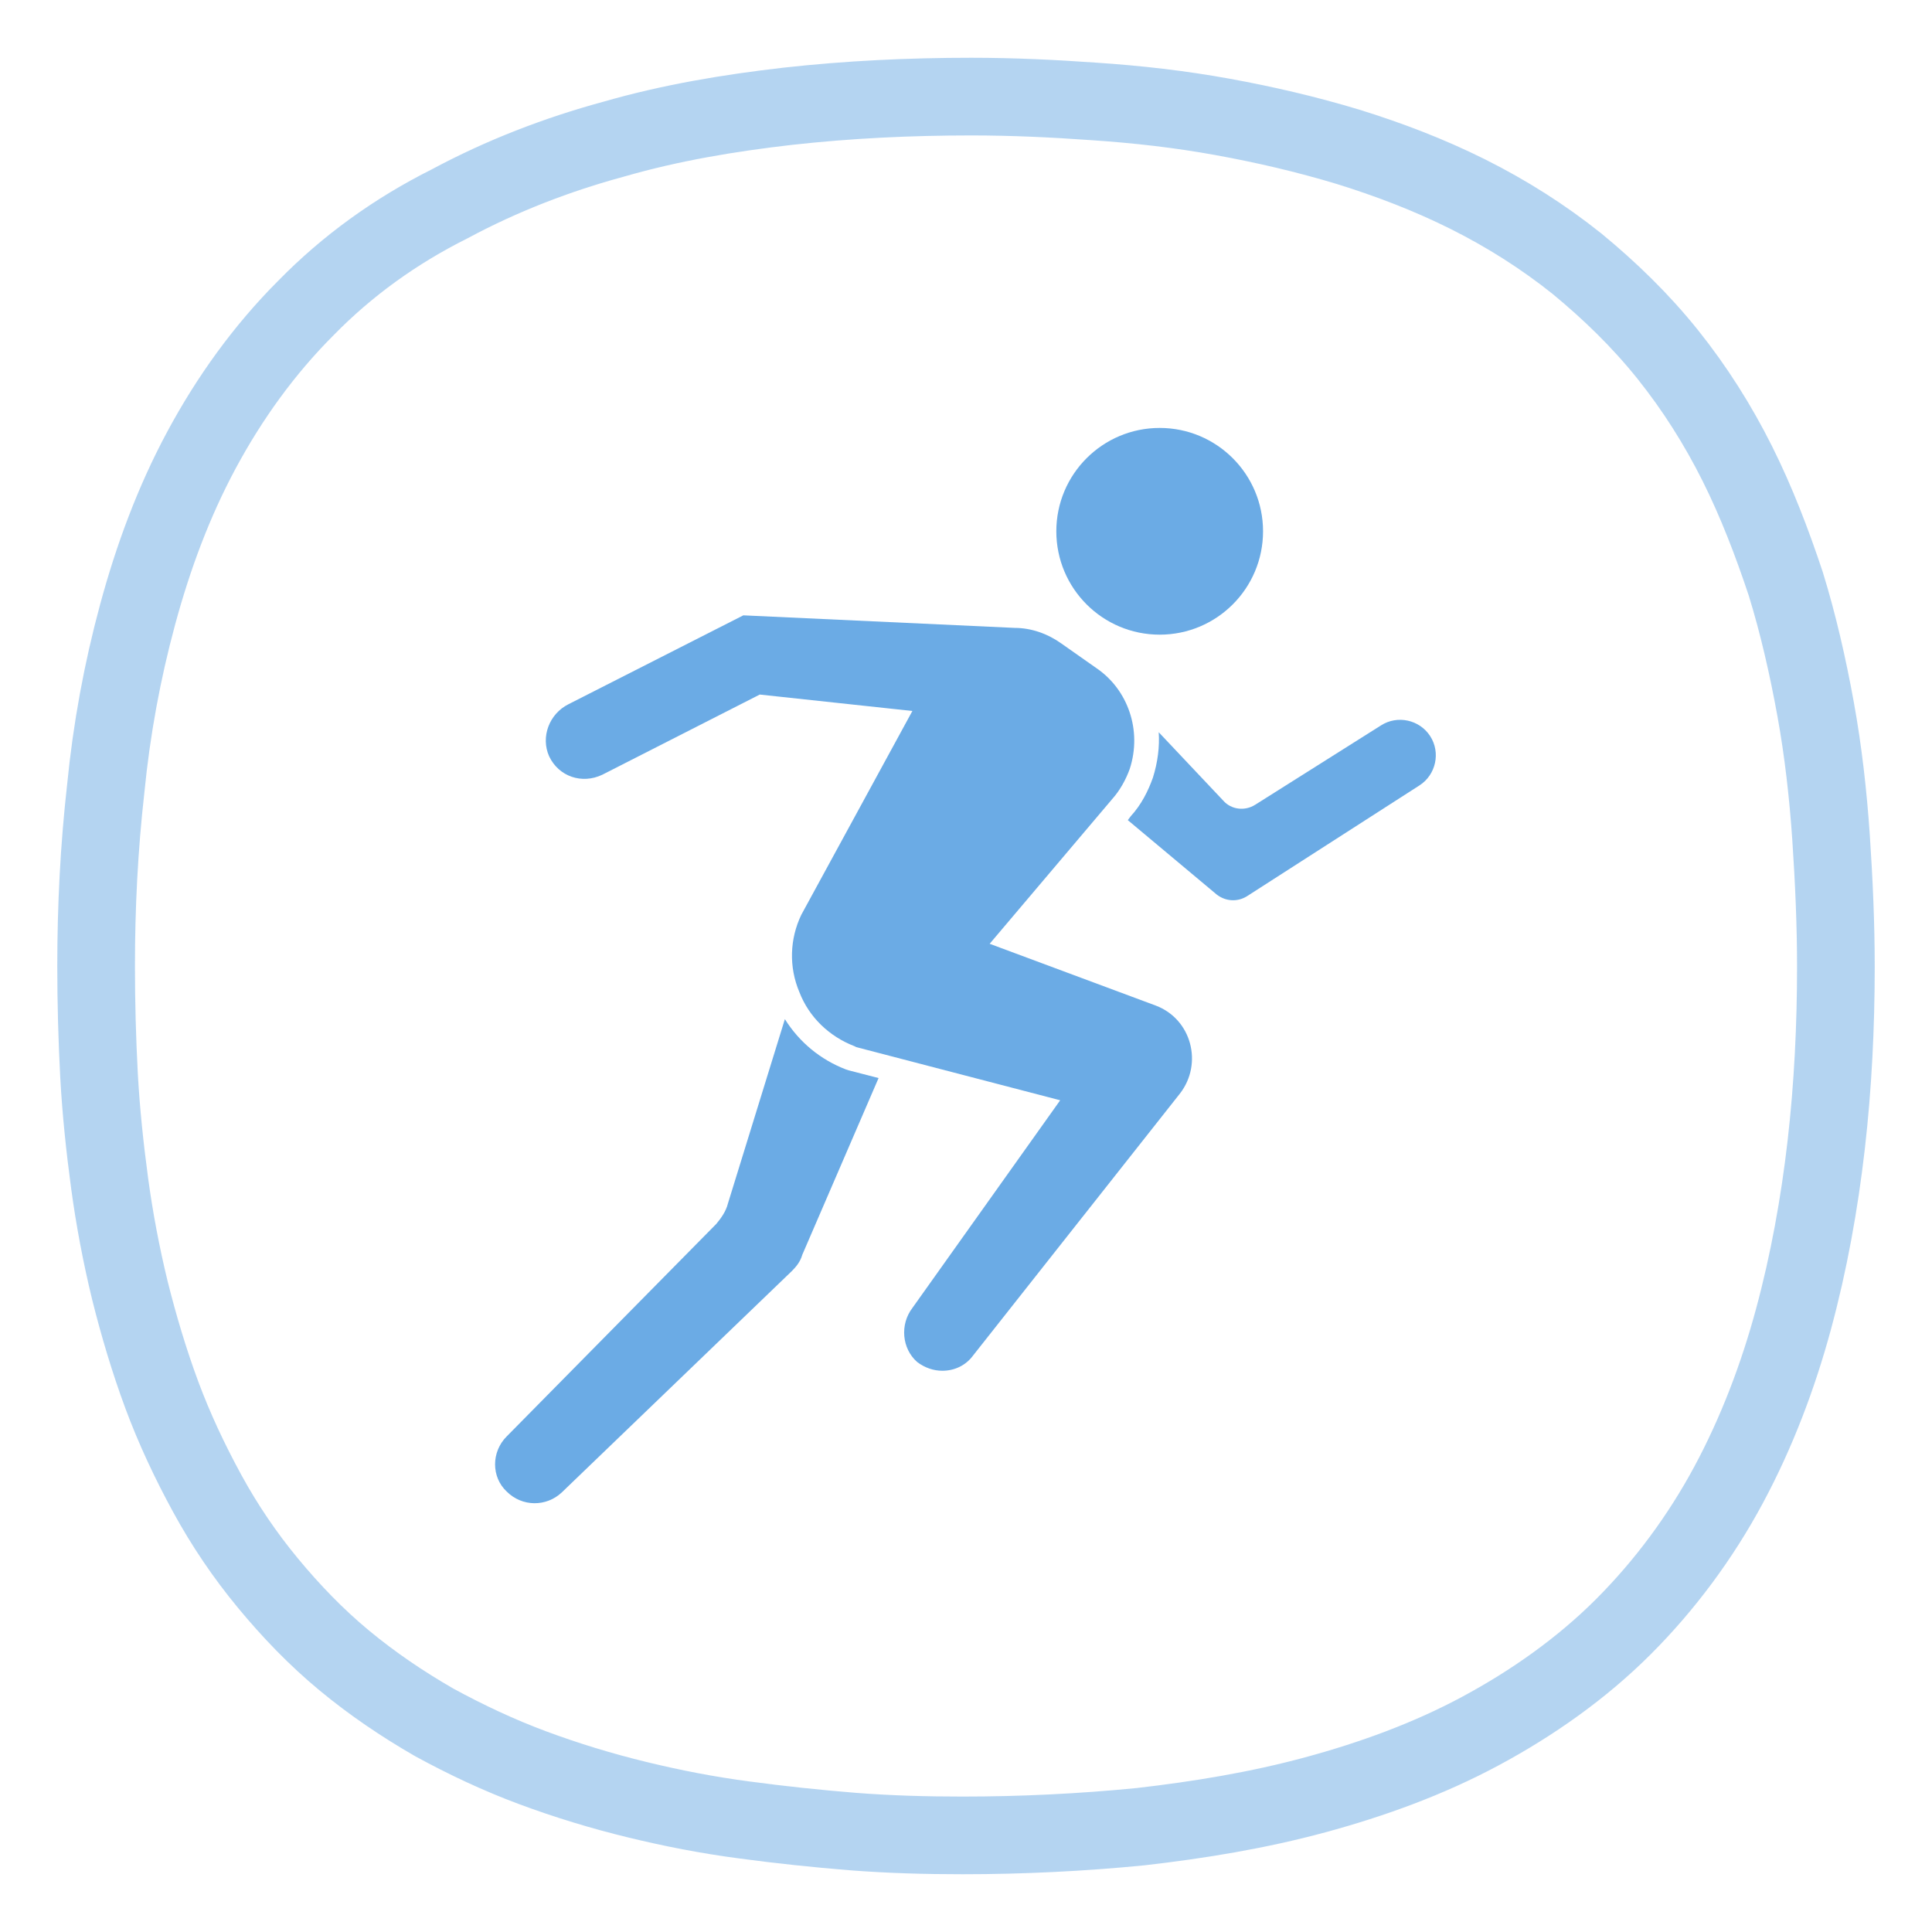
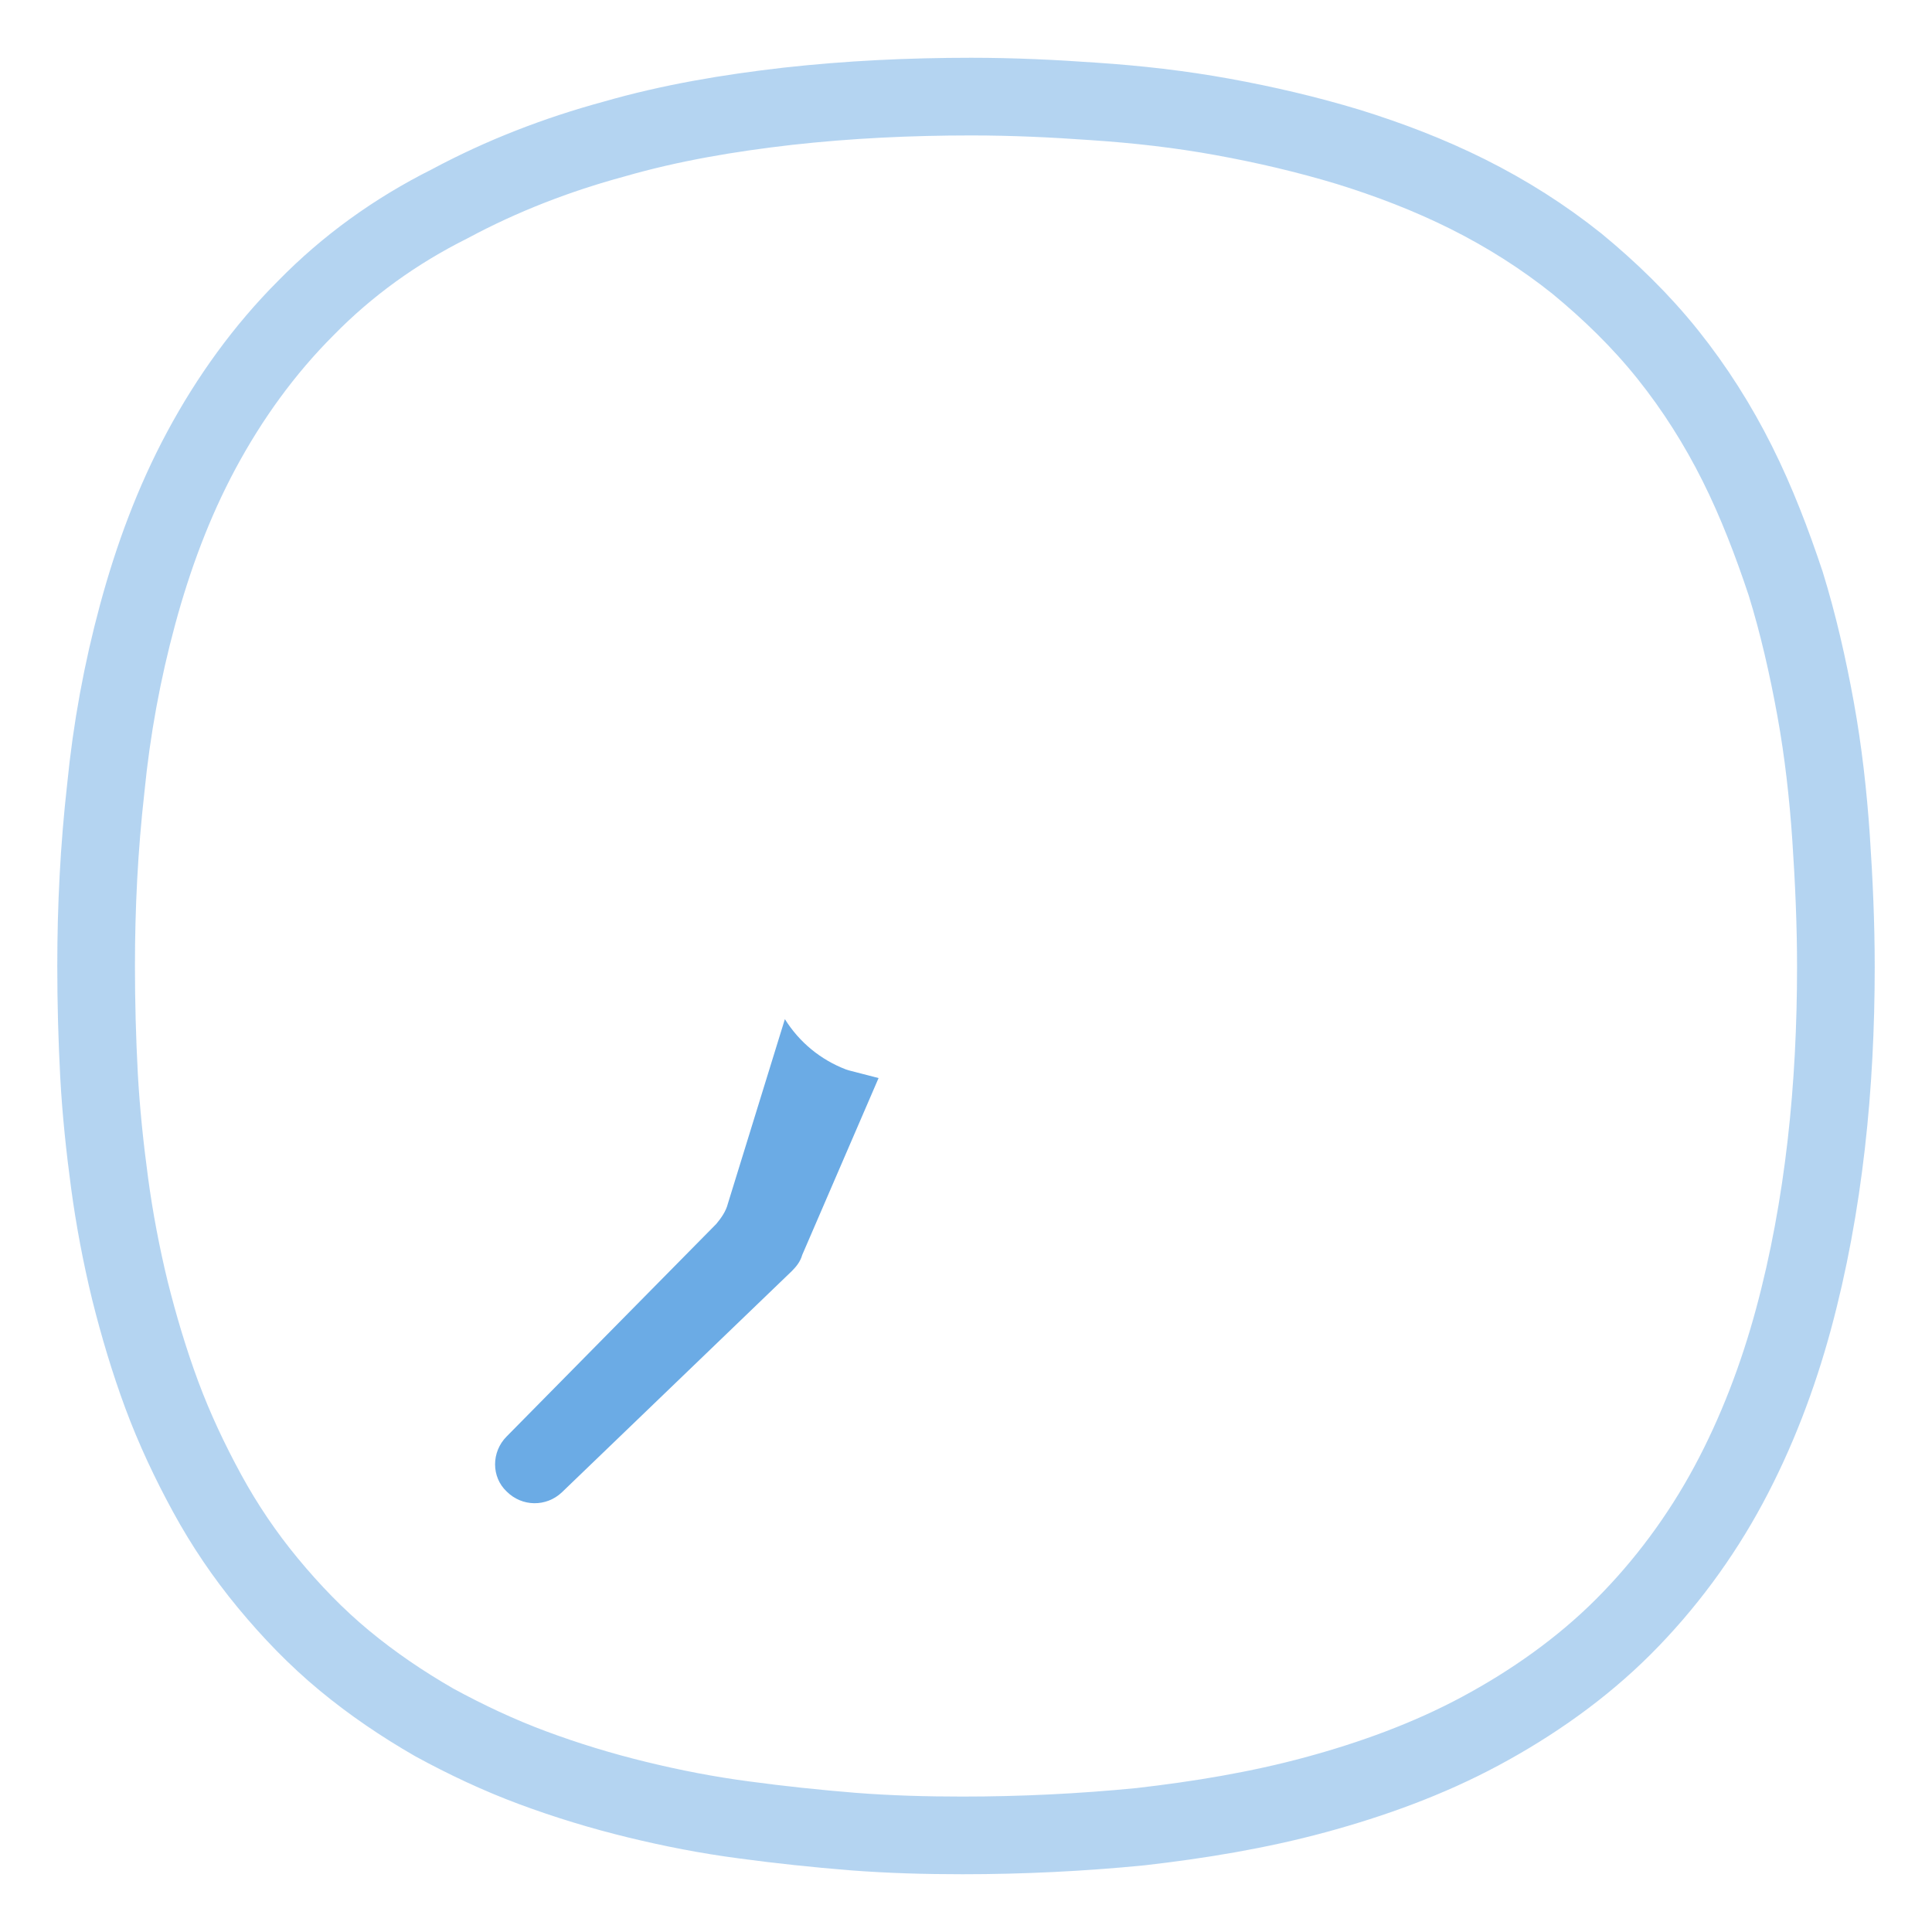
<svg xmlns="http://www.w3.org/2000/svg" id="Vrstva_1" viewBox="0 0 200 200">
  <defs>
    <style>.cls-1{fill:#6babe5;}.cls-2{fill:none;isolation:isolate;opacity:.5;stroke:#6babe5;stroke-miterlimit:10;stroke-width:8.04px;}</style>
  </defs>
-   <path class="cls-1" d="M102.45,97.7l12.7-15c.8-.9,1.4-2,1.8-3.1,1.3-4-.2-8.2-3.4-10.4l-3.7-2.6c-1.4-1-3.1-1.6-4.8-1.6l-28.1-1.3-18.1,9.2c-2,1-2.9,3.4-2,5.4,1,2.1,3.4,2.9,5.5,1.9l16.3-8.3,15.8,1.7-11.5,21.1c-1.2,2.5-1.3,5.4-.2,8,1,2.6,3.1,4.6,5.7,5.6l.2,.1,21.1,5.5-15.3,21.5c-1.3,1.7-1.1,4.2,.5,5.6,.8,.6,1.7,.9,2.6,.9,1.2,0,2.4-.5,3.2-1.6l21.4-27.1c2.4-3.1,1.2-7.7-2.5-9.1l-17.2-6.4Z" />
-   <path class="cls-1" d="M148.05,76.2c-1.1-1.7-3.4-2.2-5.1-1.1l-13,8.2c-1.1,.7-2.5,.5-3.3-.4l-6.7-7.1c.1,1.5-.1,3.1-.6,4.7-.5,1.4-1.2,2.8-2.3,4l-.3,.4,9.2,7.7c.9,.7,2.1,.8,3.1,.2l17.9-11.5c1.7-1.1,2.2-3.4,1.1-5.1Z" />
  <path class="cls-1" d="M87.85,110.8l-.3-.1c-2.6-1-4.8-2.8-6.3-5.2l-5.9,19.1c-.2,.8-.7,1.5-1.2,2.1l-21.7,22c-1.6,1.6-1.6,4.2,0,5.7,1.6,1.6,4.1,1.6,5.7,.1l23.8-22.9c.5-.5,.9-1,1.1-1.7l7.9-18.3-3.1-.8Z" />
-   <circle class="cls-1" cx="120.05" cy="55" r="10.7" />
  <path class="cls-2" d="M99.65,190c6.1,0,12.3-.3,18.4-.9,6.1-.7,12.2-1.7,18.1-3.3s11.7-3.7,17.1-6.6c5.4-2.9,10.5-6.5,14.8-10.8s8-9.3,10.9-14.7,5.1-11.2,6.7-17.1c1.6-5.9,2.7-12,3.4-18.1s1-12.3,1-18.4c0-4.5-.2-8.9-.5-13.4-.3-4.4-.8-8.9-1.6-13.3s-1.8-8.8-3.1-13c-1.4-4.2-3-8.4-5-12.4s-4.4-7.8-7.2-11.3-6-6.6-9.4-9.4c-3.5-2.8-7.3-5.2-11.3-7.2s-8.2-3.6-12.4-4.9c-4.3-1.3-8.6-2.3-13-3.1-4.4-.8-8.8-1.3-13.3-1.6-4.2-.3-8.4-.5-12.7-.5-6.4,0-12.7,.3-19,1-6.1,.7-12.1,1.7-18,3.4-5.9,1.6-11.6,3.8-17,6.7-5.6,2.8-10.6,6.4-14.9,10.8-4.3,4.3-7.9,9.3-10.8,14.7s-5,11.1-6.6,17-2.7,11.9-3.3,18c-.7,6.2-1,12.3-1,18.4,0,3.8,.1,7.5,.3,11.3,.2,3.7,.6,7.5,1.1,11.2s1.2,7.4,2.1,11.1c.9,3.6,2,7.3,3.3,10.8s2.9,6.9,4.7,10.2,3.9,6.4,6.3,9.3c2.4,2.9,5,5.6,7.9,8s6,4.5,9.3,6.4c3.3,1.8,6.7,3.4,10.2,4.7s7.1,2.4,10.8,3.3c3.7,.9,7.3,1.6,11.1,2.1,3.7,.5,7.5,.9,11.2,1.2,3.9,.3,7.6,.4,11.4,.4Z" />
</svg>